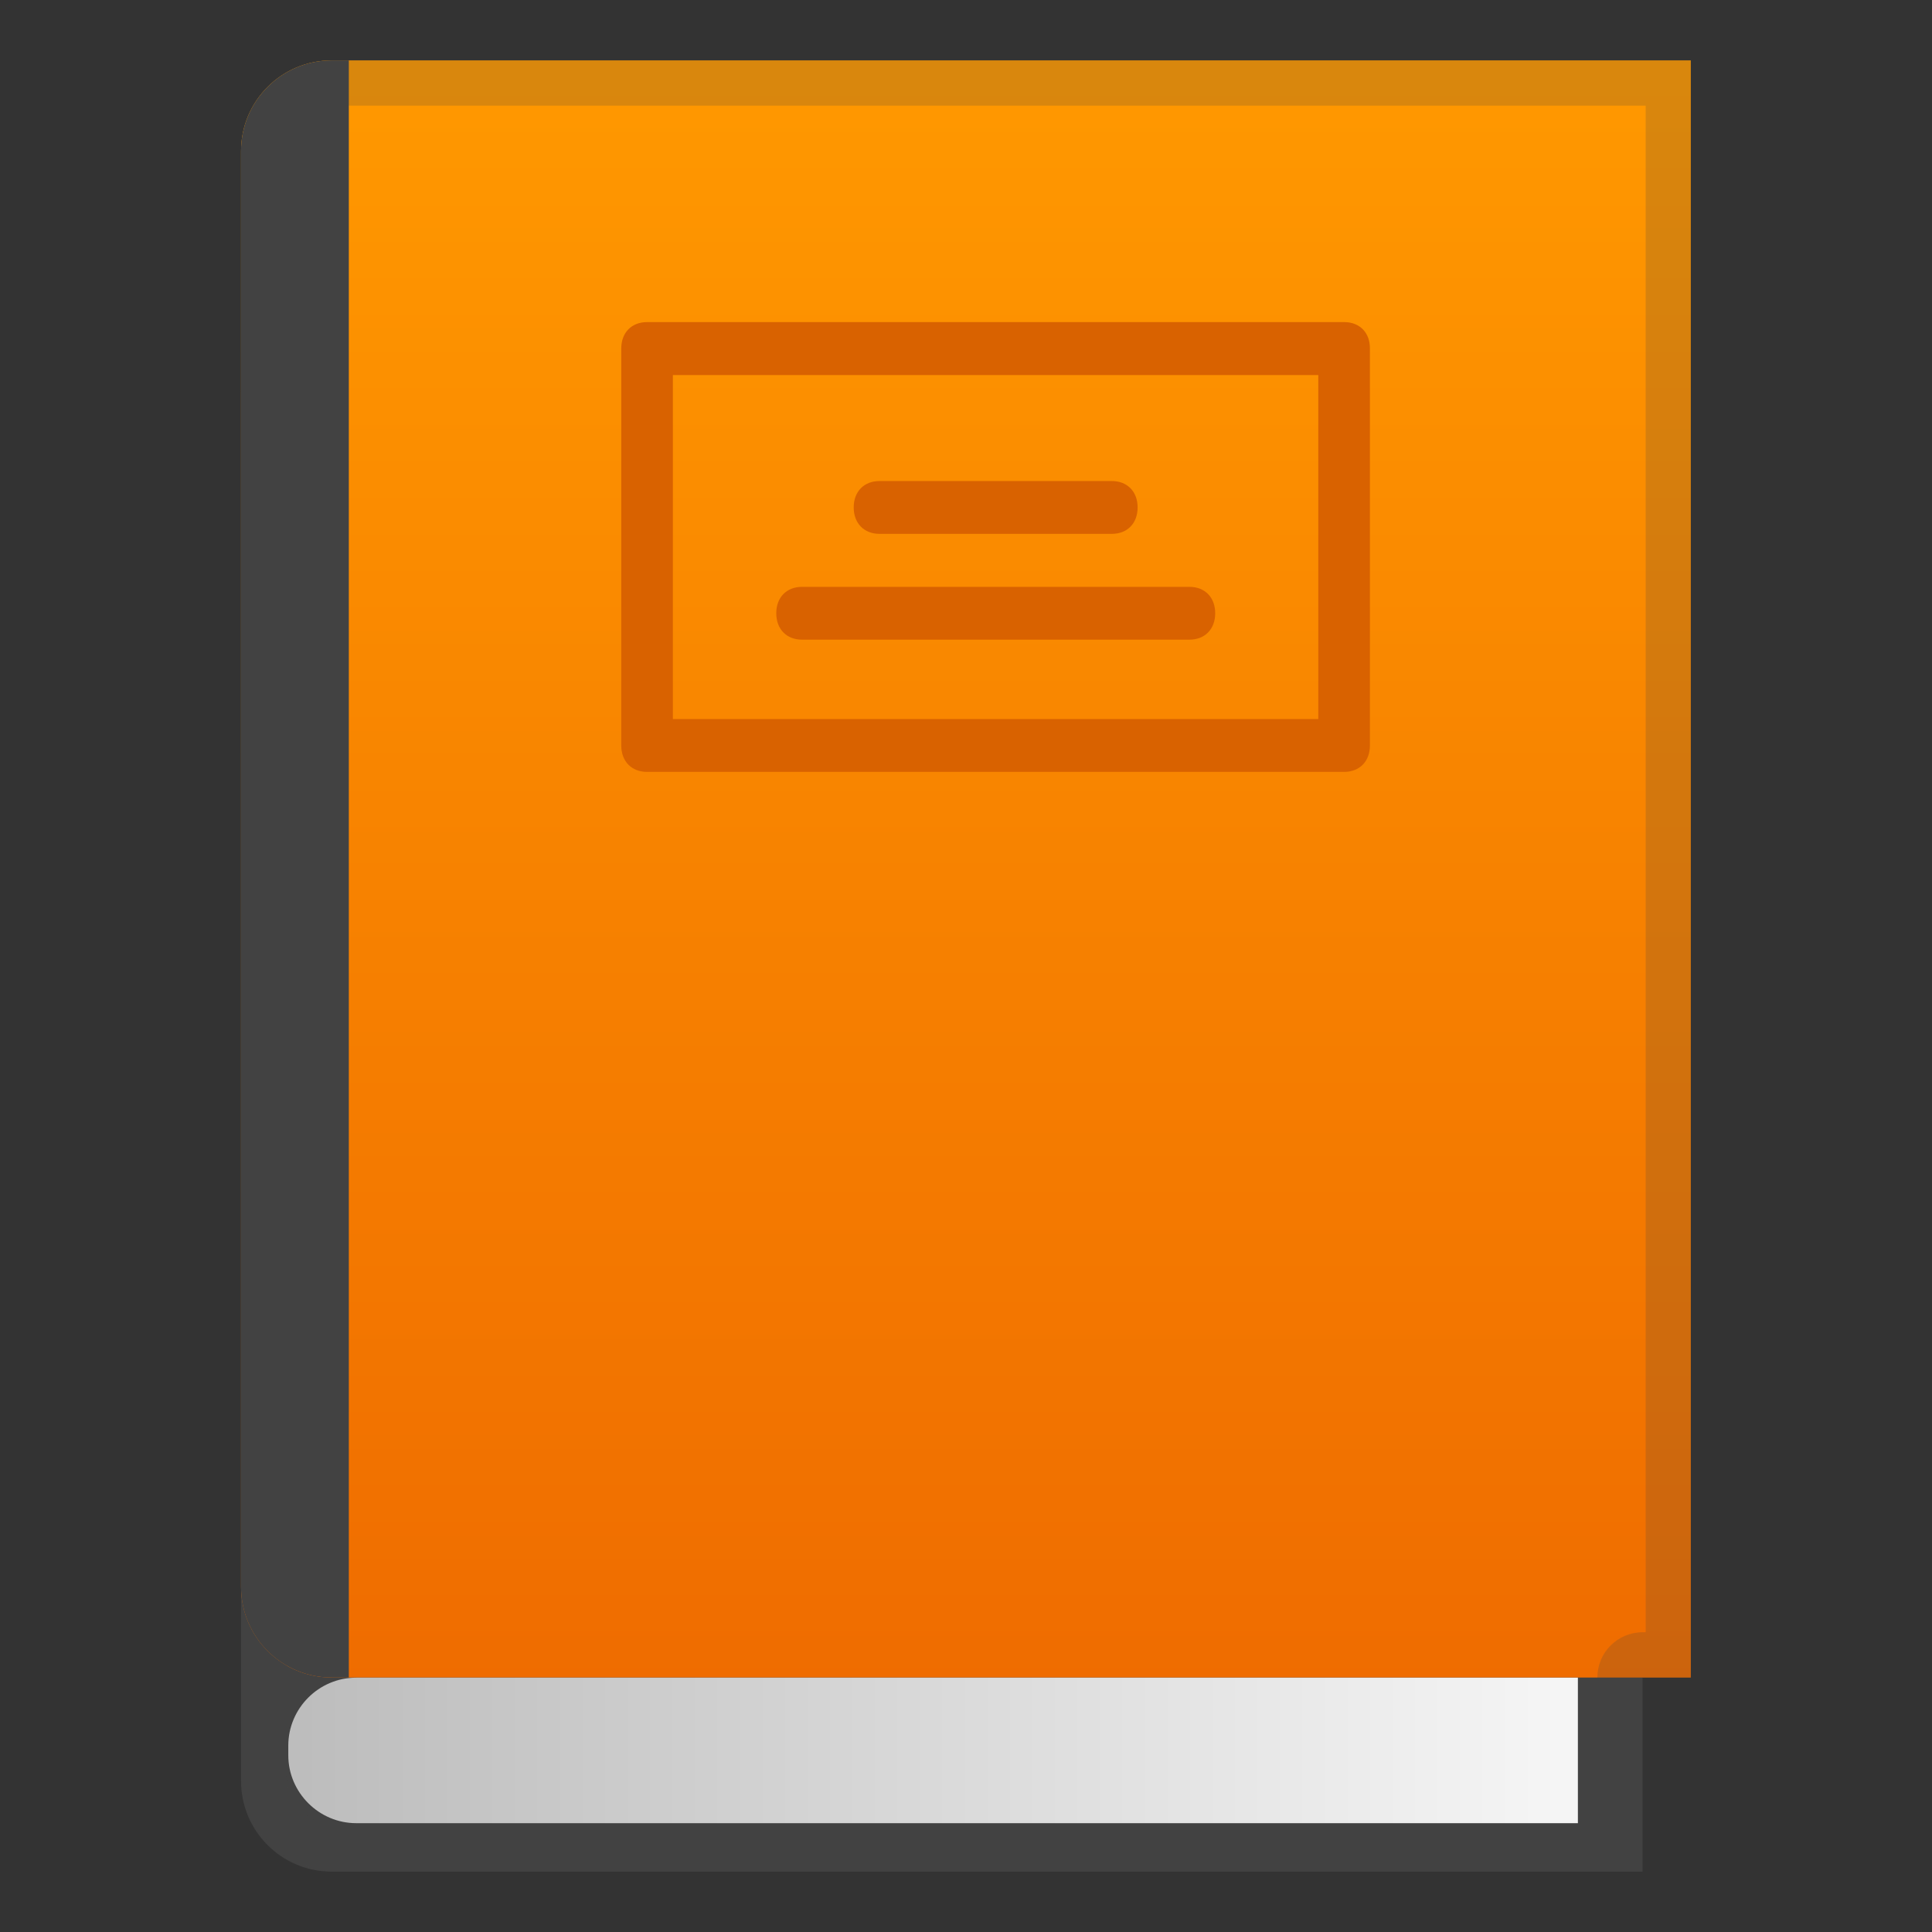
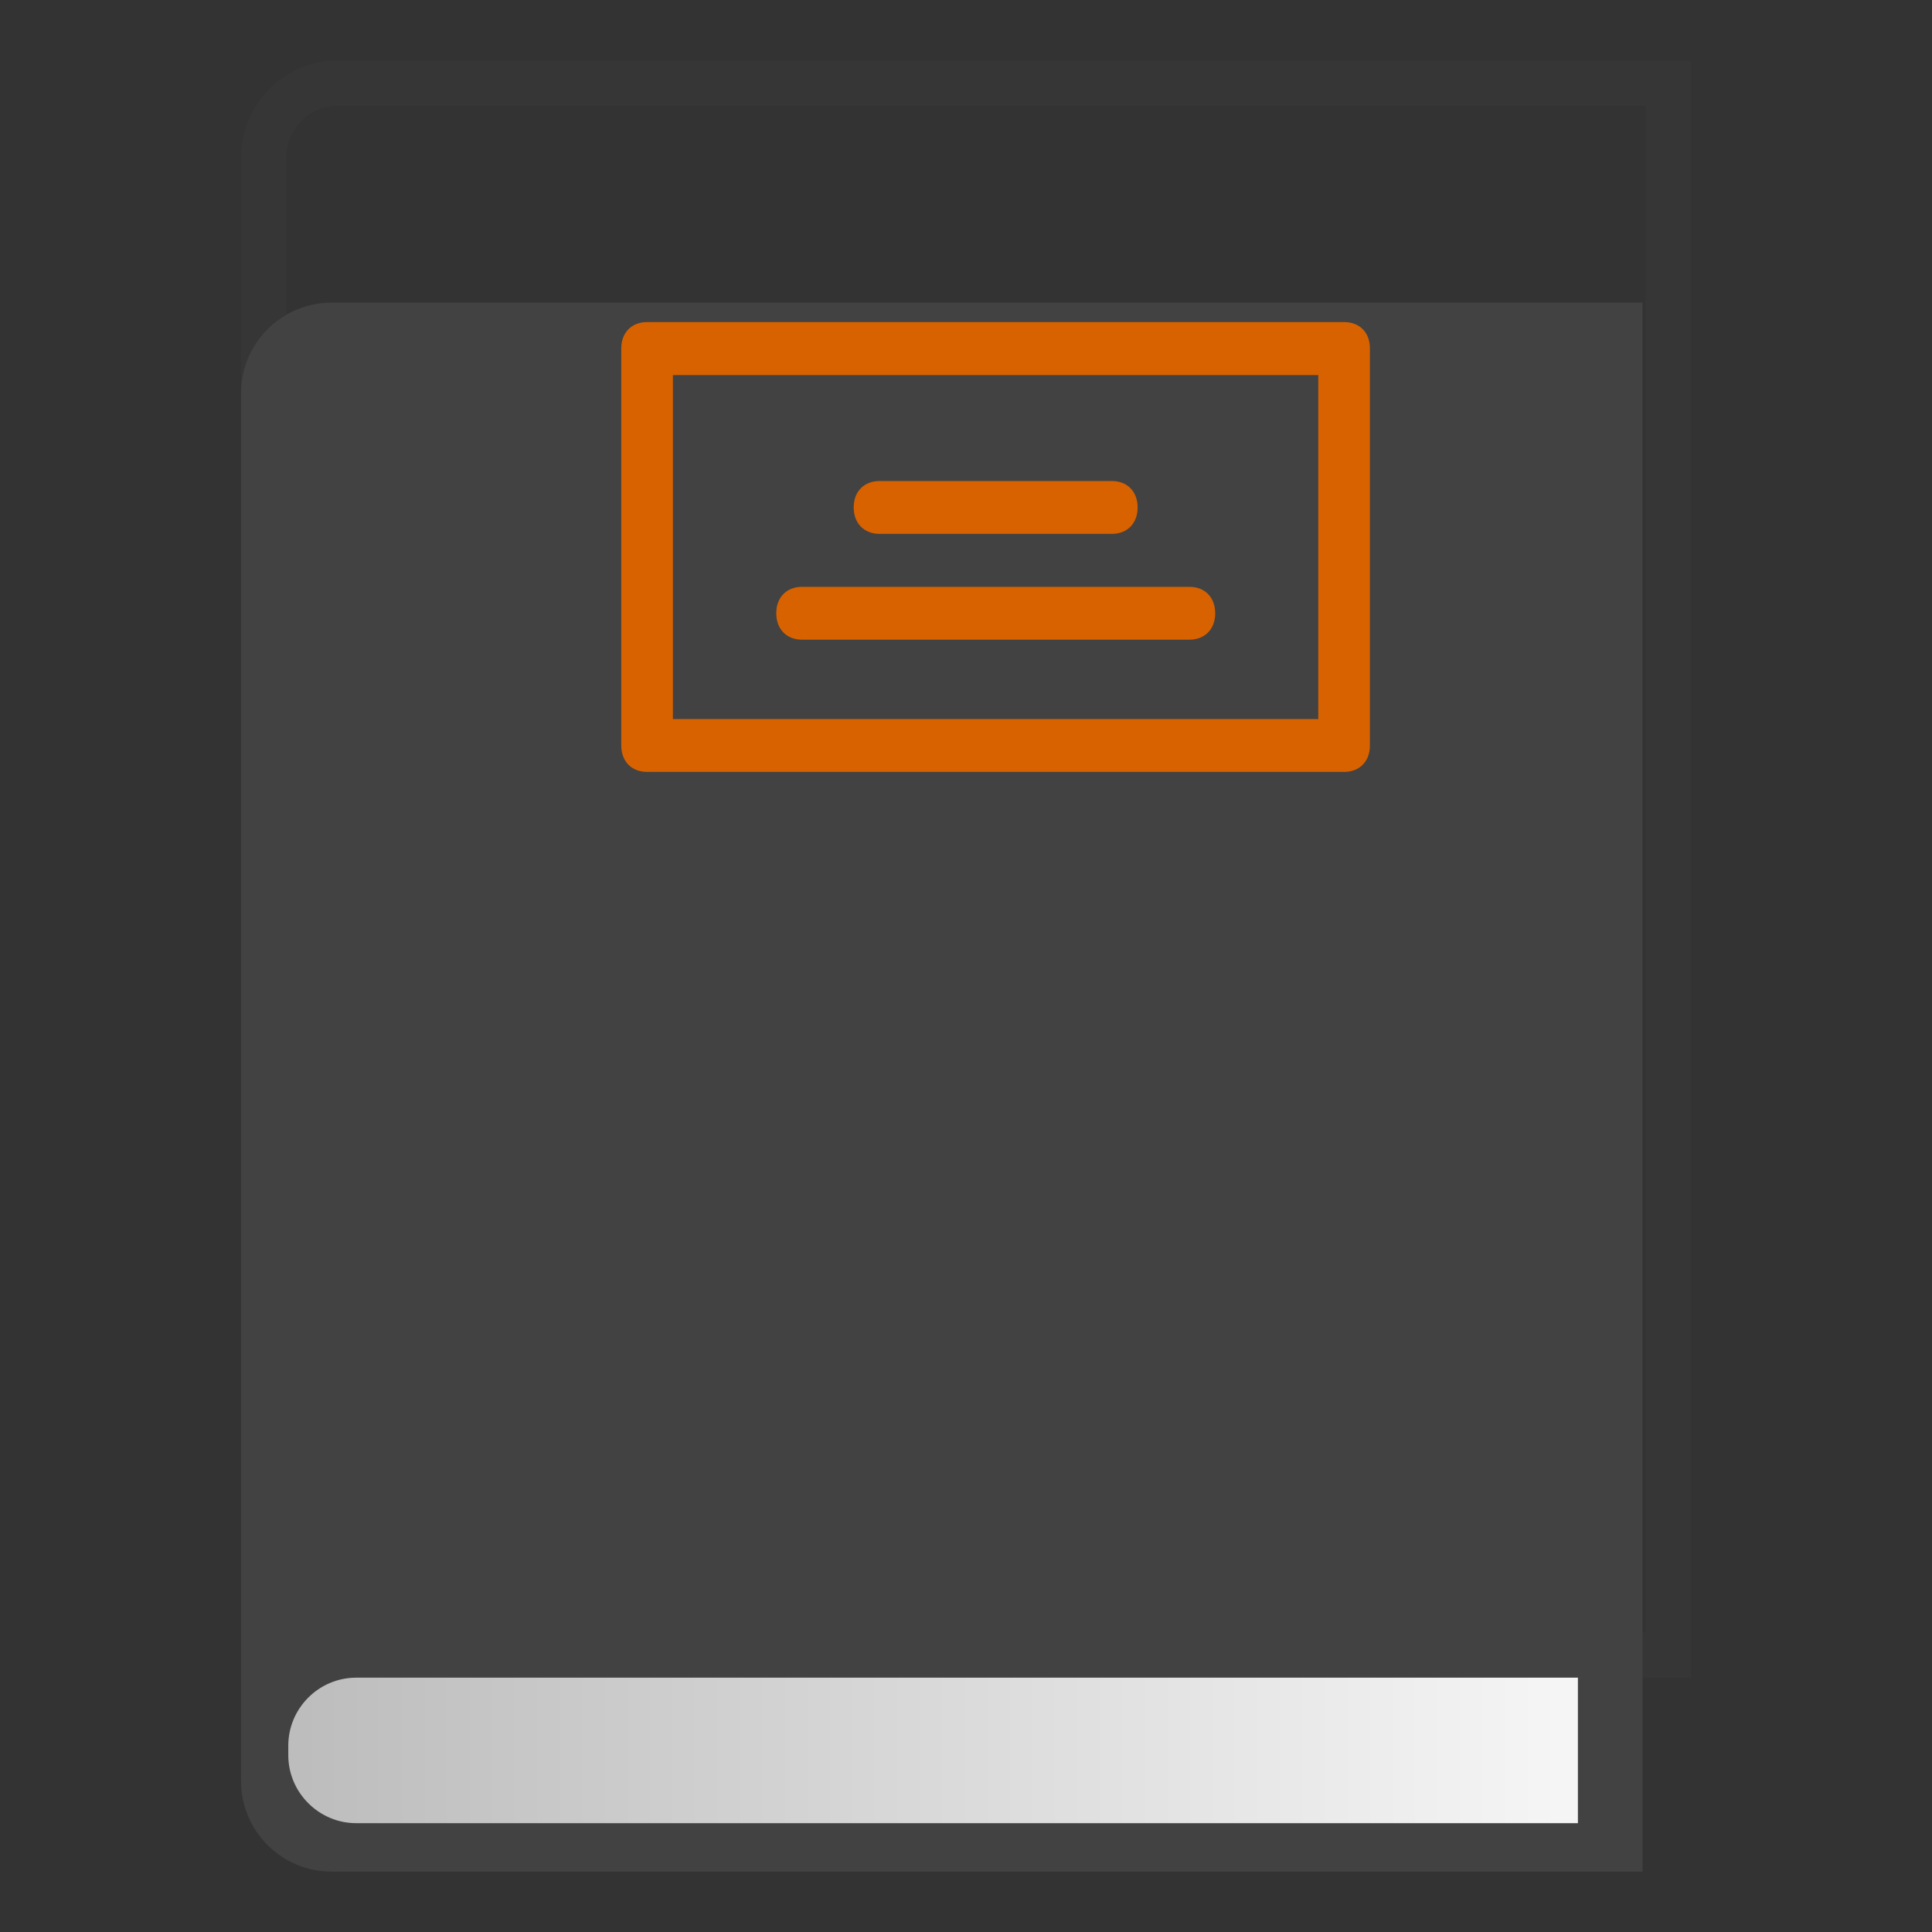
<svg xmlns="http://www.w3.org/2000/svg" xmlns:xlink="http://www.w3.org/1999/xlink" enable-background="new 0 0 128 128" viewBox="0 0 128 128">
  <rect x="0" y="0" width="128" height="128" fill="#333333" stroke="none" />
  <path d="M108.82,124H21.97c-3.31,0-6-2.69-6-6V26.05c0-3.31,2.69-6,6-6h86.85V124z" fill="#424242" />
  <linearGradient id="d" x1="64" x2="64" y1="4.268" y2="111.72" gradientUnits="userSpaceOnUse">
    <stop stop-color="#FF9800" offset=".008" />
    <stop stop-color="#EF6C00" offset="1" />
  </linearGradient>
-   <path d="M112.03,111.14H21.97c-3.31,0-6-2.69-6-6V10c0-3.31,2.69-6,6-6h90.05V111.14z" fill="url(#d)" />
  <g opacity=".2">
    <path d="m109.03 7v101.14h-0.2c-1.66 0-3 1.34-3 3v9.86h-83.43c-1.89 0-3.43-1.54-3.43-3.43v-107.14c0-1.89 1.54-3.43 3.43-3.43h86.63m3-3h-89.63c-3.55 0-6.43 2.88-6.43 6.43v107.14c0 3.55 2.88 6.43 6.43 6.43h86.42v-12.86h3.2v-107.14h0.01z" fill="#424242" />
  </g>
  <g fill="#D96200">
    <path d="m89.06 21.34h-46.19c-1.03 0-1.71 0.7-1.71 1.75v26.3c0 1.05 0.68 1.75 1.71 1.75h46.18c1.03 0 1.71-0.7 1.71-1.75v-26.3c0.01-1.05-0.68-1.75-1.7-1.75zm-1.72 26.3h-42.76v-22.79h42.76v22.79z" />
    <path d="m58.27 35.37h15.39c1.03 0 1.71-0.7 1.71-1.75s-0.68-1.75-1.71-1.75h-15.39c-1.03 0-1.71 0.7-1.71 1.75 0 1.04 0.68 1.75 1.71 1.75z" />
    <path d="m53.14 42.38h25.66c1.03 0 1.71-0.7 1.71-1.75s-0.68-1.75-1.71-1.75h-25.66c-1.03 0-1.71 0.7-1.71 1.75s0.68 1.75 1.71 1.75z" />
  </g>
  <linearGradient id="c" x1="19.096" x2="104.54" y1="115.96" y2="115.96" gradientUnits="userSpaceOnUse">
    <stop stop-color="#BDBDBD" offset=".01" />
    <stop stop-color="#F5F5F5" offset=".987" />
  </linearGradient>
  <path d="m104.54 120.79h-80.94c-2.47 0-4.5-2.03-4.5-4.5v-0.64c0-2.47 2.02-4.5 4.5-4.5h80.94v9.64z" fill="url(#c)" />
  <defs>
    <path id="b" d="M112.03,111.14H21.97c-3.31,0-6-2.69-6-6V10c0-3.31,2.69-6,6-6h90.05V111.14z" />
  </defs>
  <clipPath id="a">
    <use xlink:href="#b" />
  </clipPath>
-   <rect x="10.25" y="-.29" width="12.86" height="128.57" clip-path="url(#a)" fill="#424242" />
</svg>